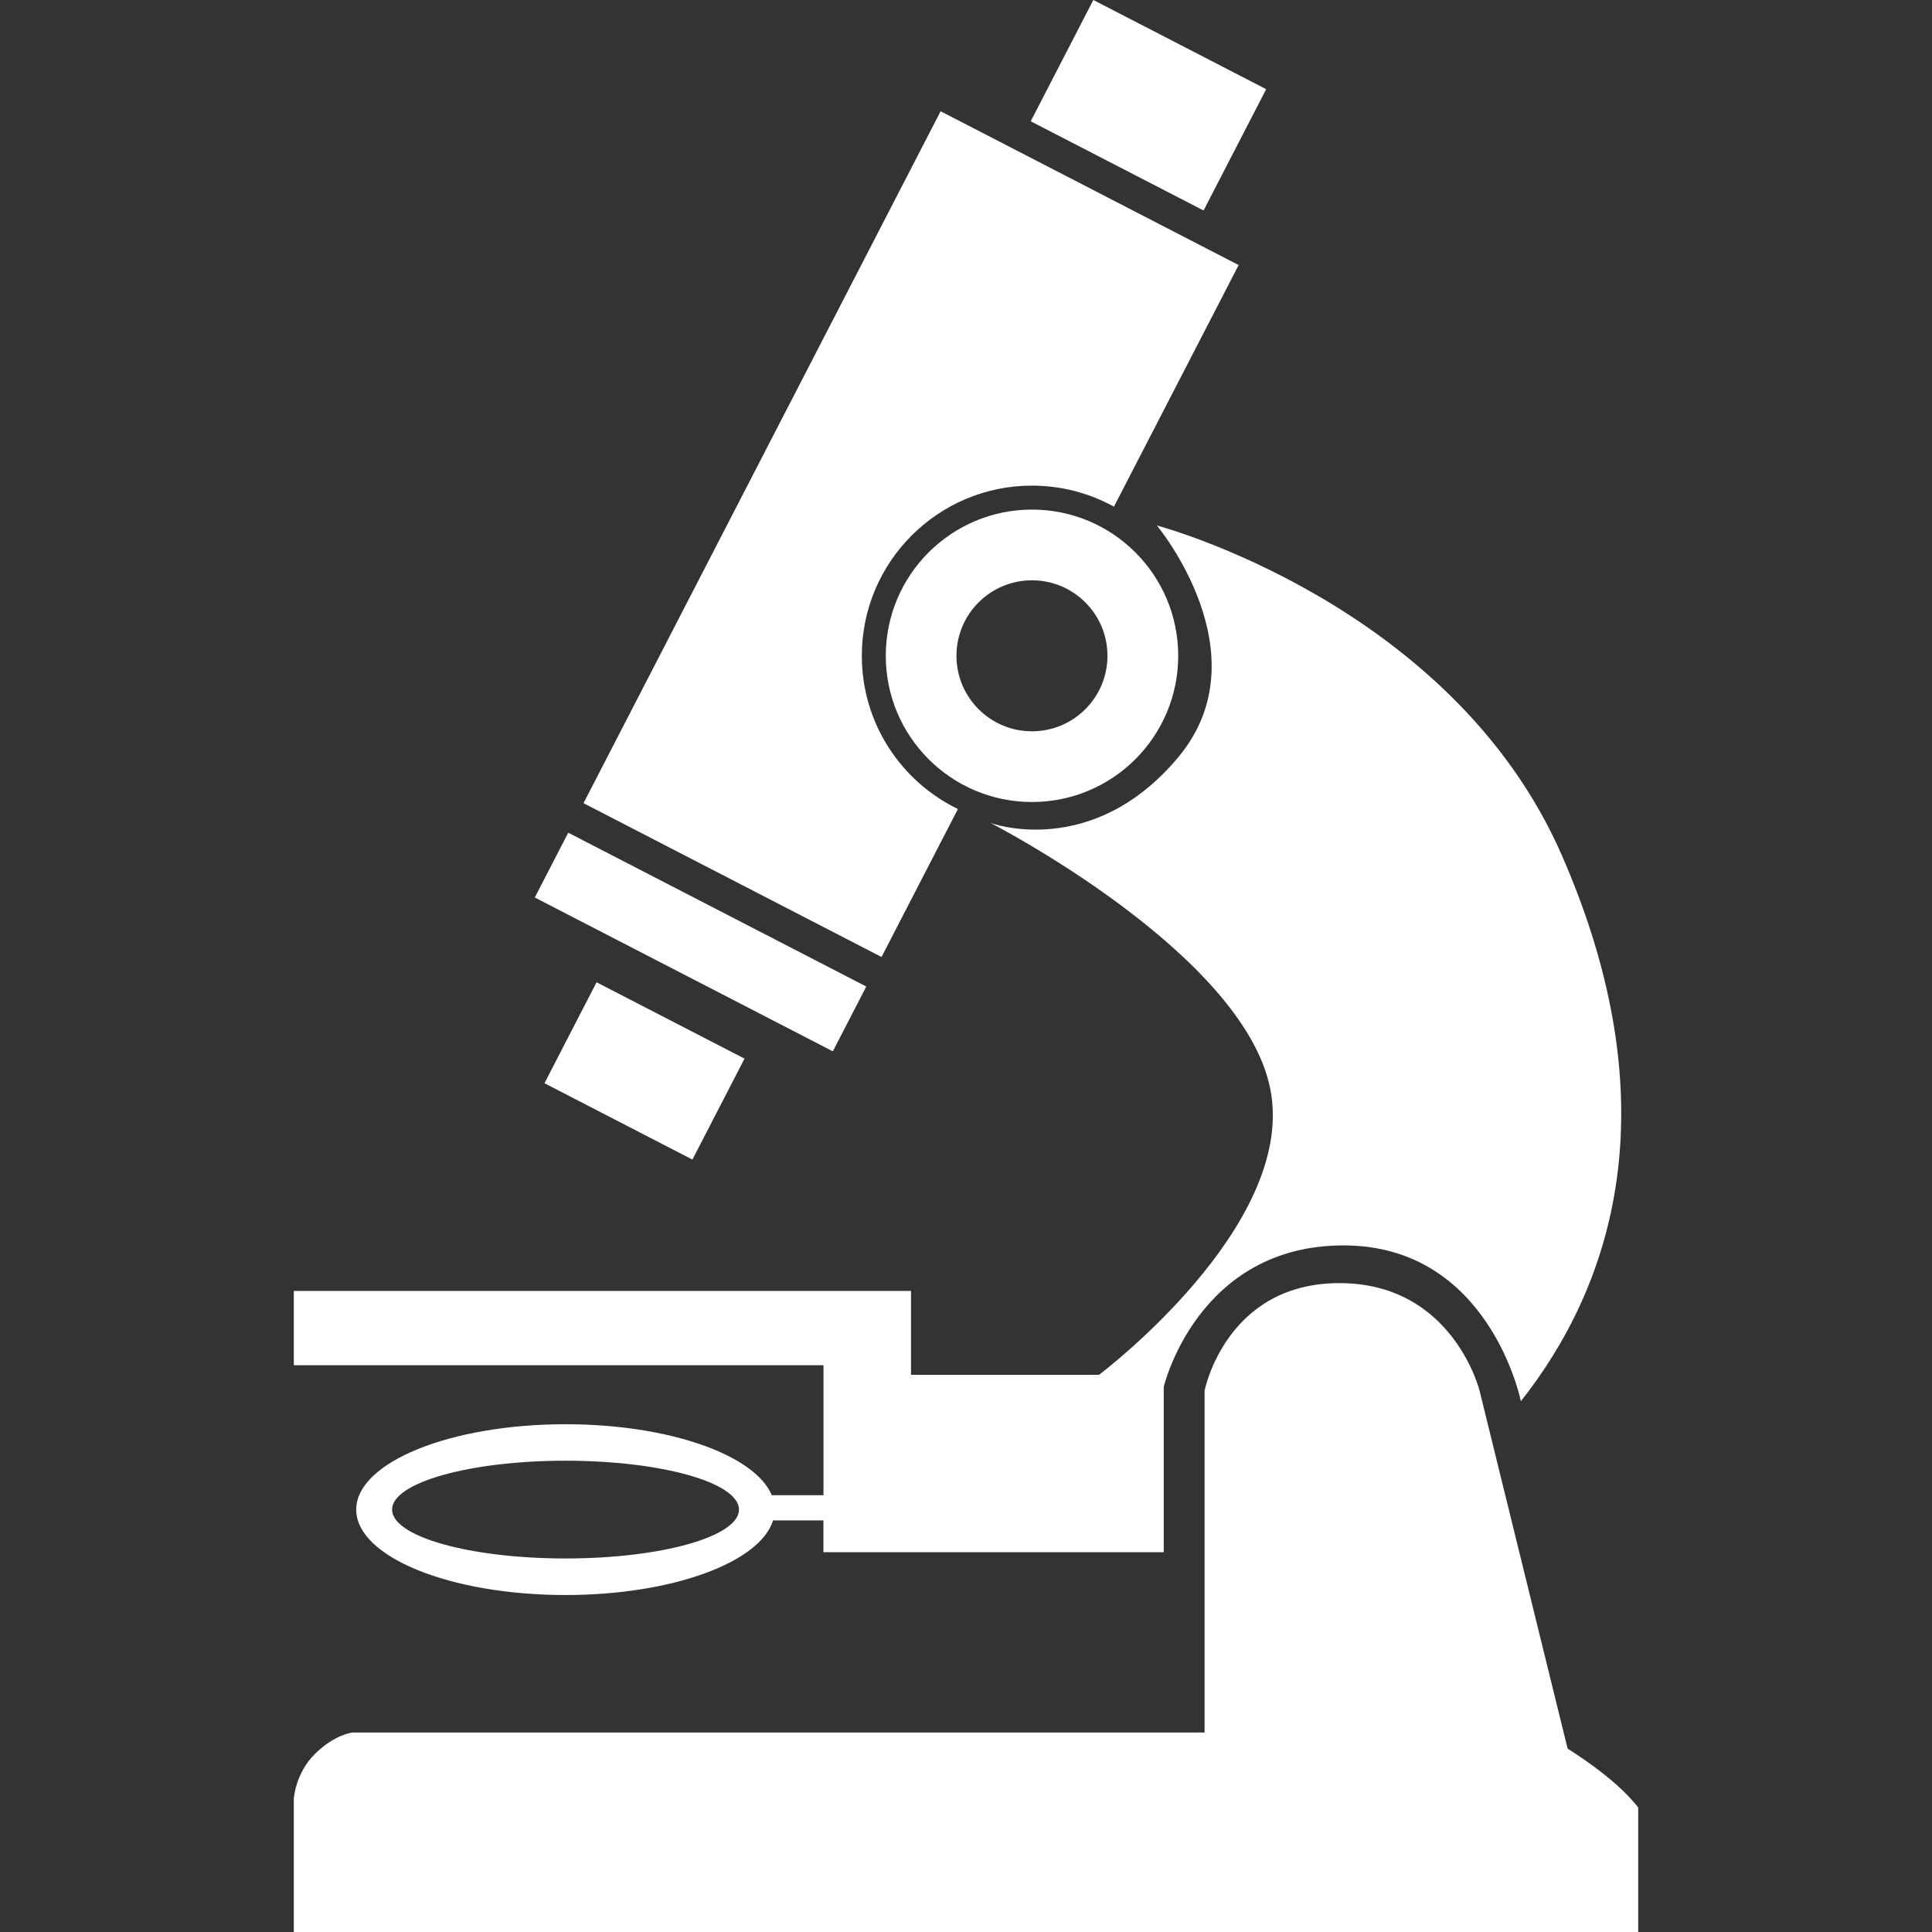
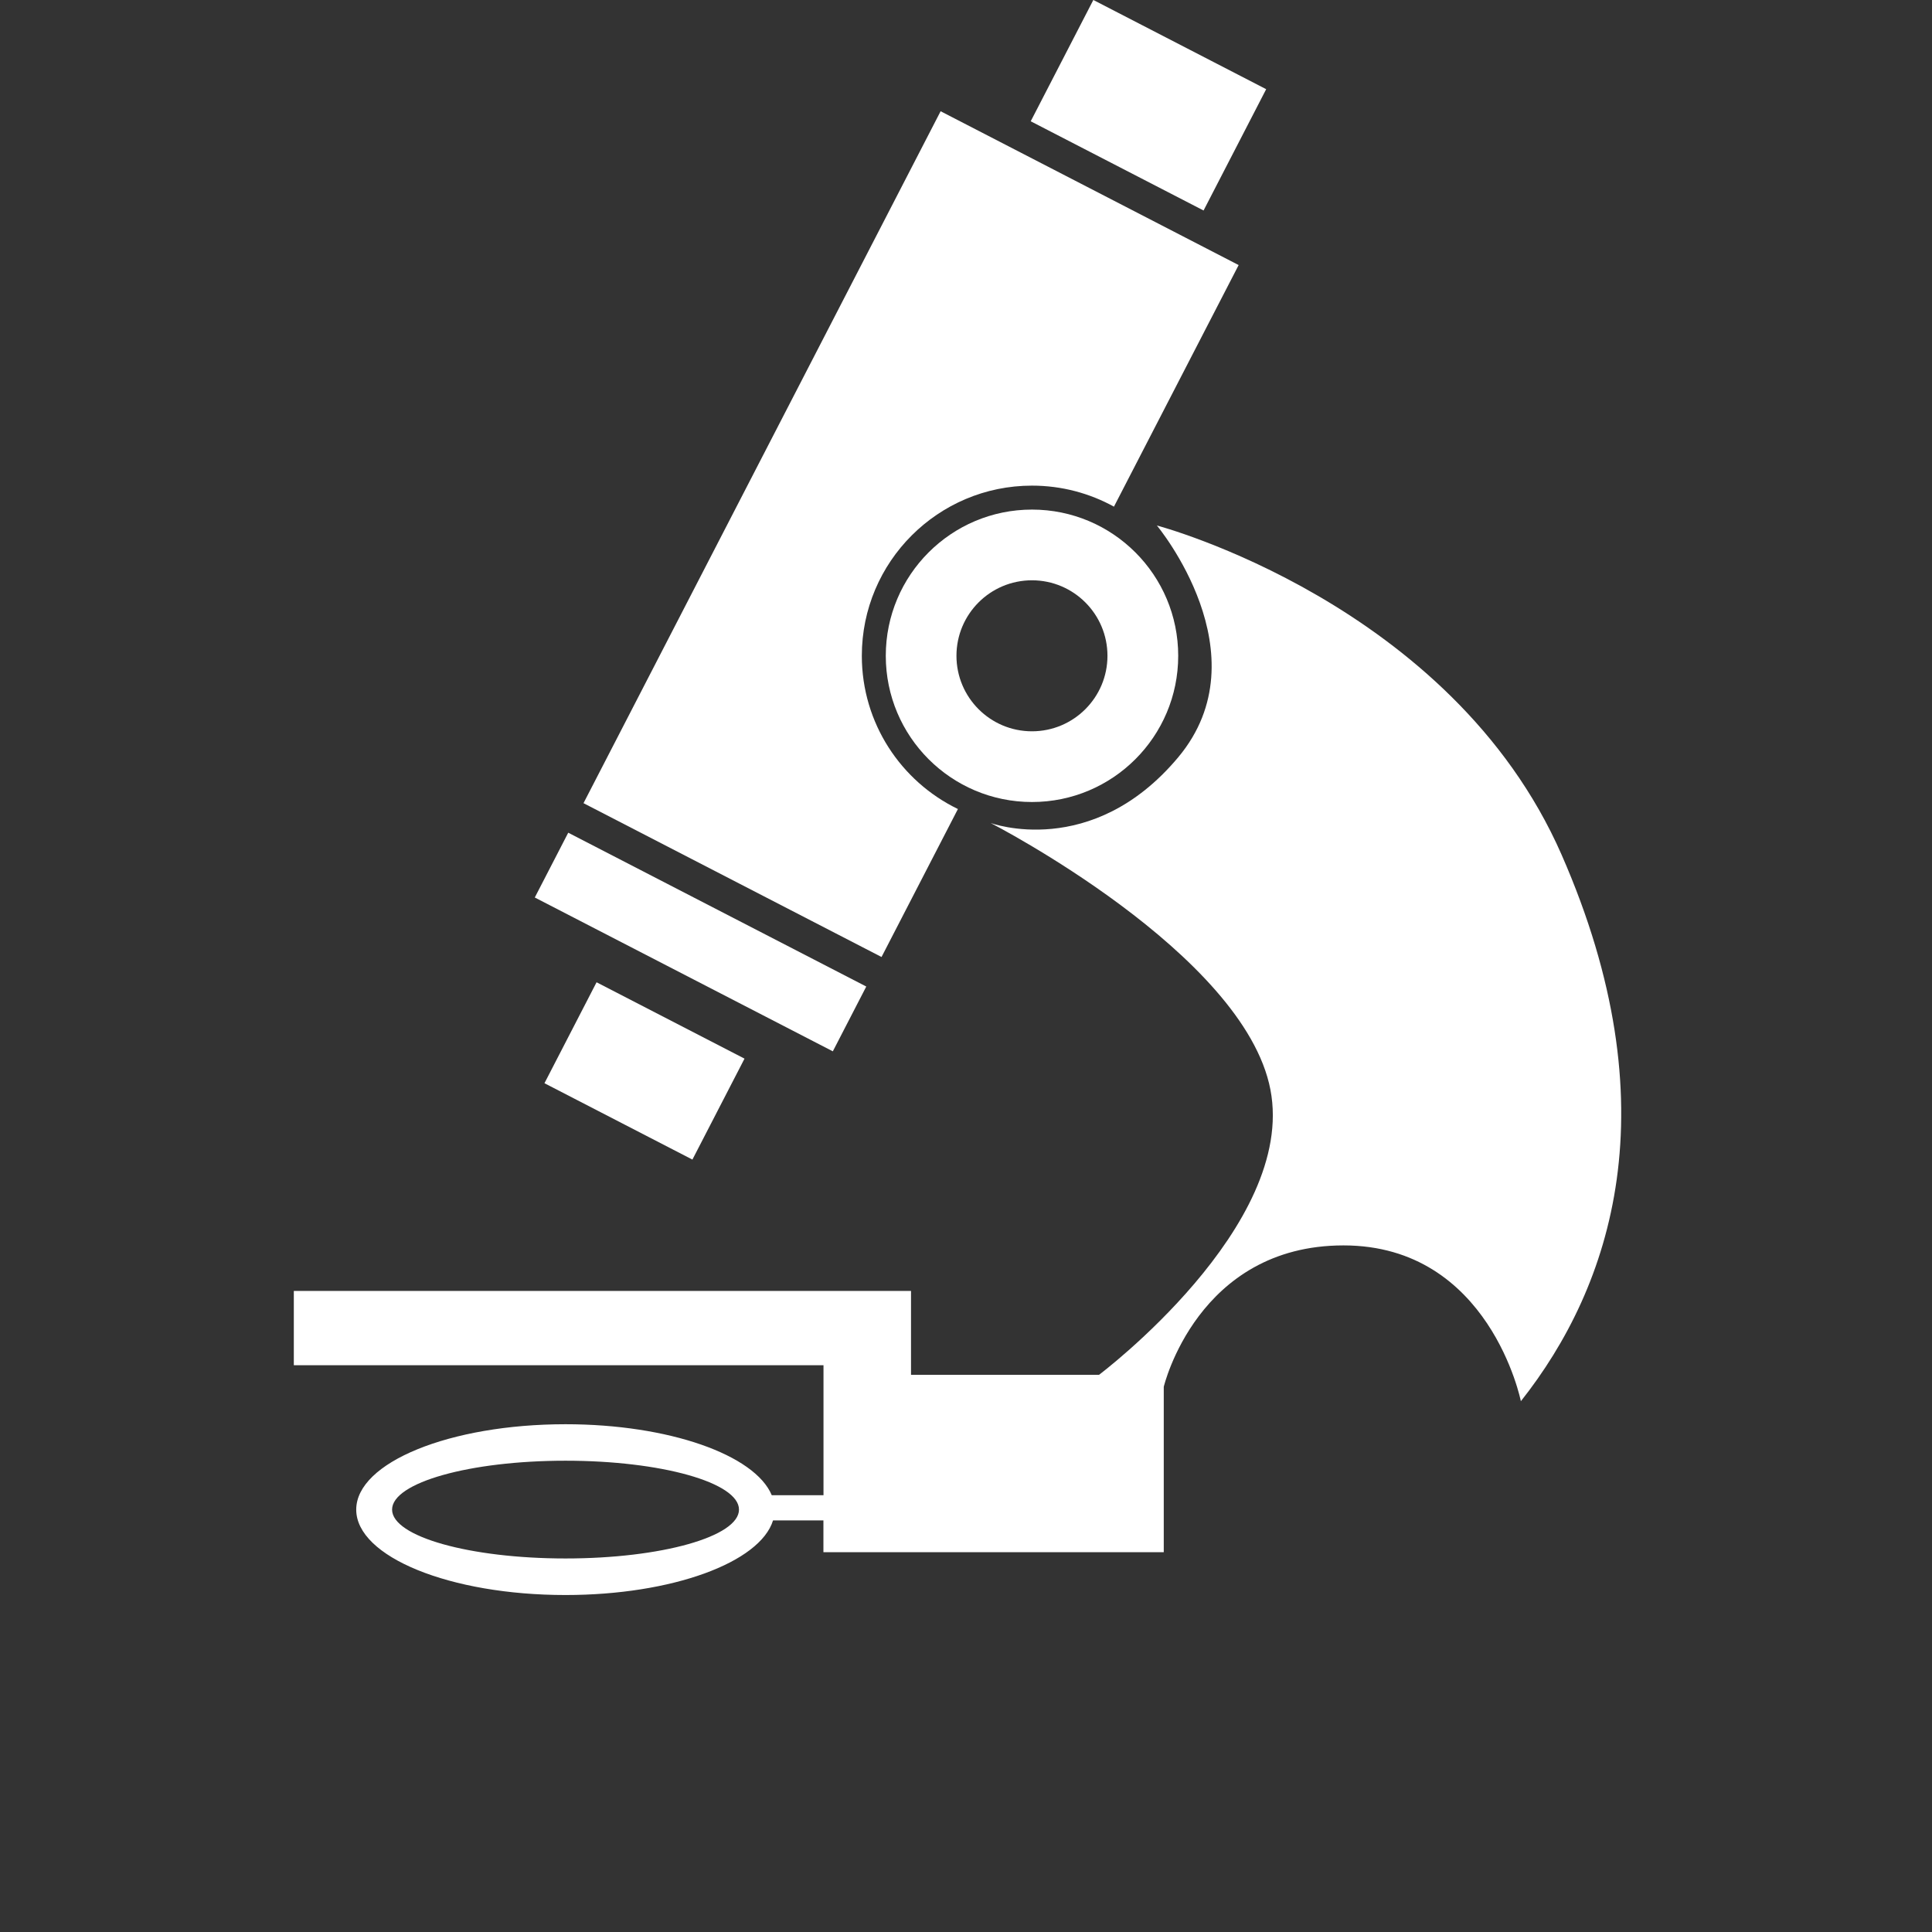
<svg xmlns="http://www.w3.org/2000/svg" id="lab" viewBox="0 0 500 500">
  <rect x="0" y="0" width="500" height="500" fill="#333333" stroke="none" />
  <defs>
    <style>
      .cls-1 {
        fill: #fff;
        stroke-width: 0px;
      }
    </style>
  </defs>
  <rect class="cls-1" x="171.86" y="200.39" width="18.87" height="86.8" transform="translate(-118.49 293.08) rotate(-62.7)" />
  <rect class="cls-1" x="152.09" y="255.61" width="29.4" height="43.09" transform="translate(-155.99 298.25) rotate(-62.7)" />
  <rect class="cls-1" x="279.56" y="2.07" width="35.33" height="50.34" transform="translate(136.69 278.86) rotate(-62.7)" />
  <path class="cls-1" d="m213.11,386.96h-13.38c-4.34-10.43-26.58-18.37-53.38-18.37-29.91,0-54.16,9.89-54.16,22.1s24.25,22.1,54.16,22.1c27.59,0,50.35-8.42,53.71-19.31h13.04v8.22h88.08v-42.8s8.68-36.59,46.52-36.59,45.9,40.32,45.9,40.32c23.57-29.77,39.08-76.29,10.54-141.42-28.53-65.13-104.74-85.21-104.74-85.21,0,0,27.83,33.34,5.5,60.01-22.33,26.67-48.53,16.98-48.53,16.98,0,0,65.59,33.65,72.41,69,6.82,35.35-44.35,73.81-44.35,73.81h-48.66v-21.71H76.04v19.23h137.08v33.65Zm-66.75,16.37c-24.79,0-44.89-5.66-44.89-12.65s20.1-12.65,44.89-12.65,44.89,5.66,44.89,12.65-20.1,12.65-44.89,12.65Z" />
-   <path class="cls-1" d="m405.7,452.55l-22.79-92.64s-6.88-27.84-36.28-27.84-34.89,27.84-34.89,27.84v88.46H91.24s-4.65.47-9.77,5.58c-5.12,5.12-5.43,11.63-5.43,11.63v34.42h347.92v-32.21c-5.81-7.68-18.26-15.23-18.26-15.23Z" />
  <path class="cls-1" d="m229.24,169.72c0,20.9,16.94,37.84,37.84,37.84s37.84-16.94,37.84-37.84-16.94-37.84-37.84-37.84-37.84,16.94-37.84,37.84Zm57.37,0c0,10.79-8.75,19.54-19.54,19.54s-19.54-8.75-19.54-19.54,8.75-19.54,19.54-19.54,19.54,8.75,19.54,19.54Z" />
  <path class="cls-1" d="m247.9,209.37c-14.71-7.13-24.86-22.2-24.86-39.65,0-24.32,19.72-44.04,44.04-44.04,7.69,0,14.92,1.98,21.21,5.44l32.27-62.52-77.13-39.81-92.42,179.07,77.13,39.81,19.77-38.3Z" />
</svg>